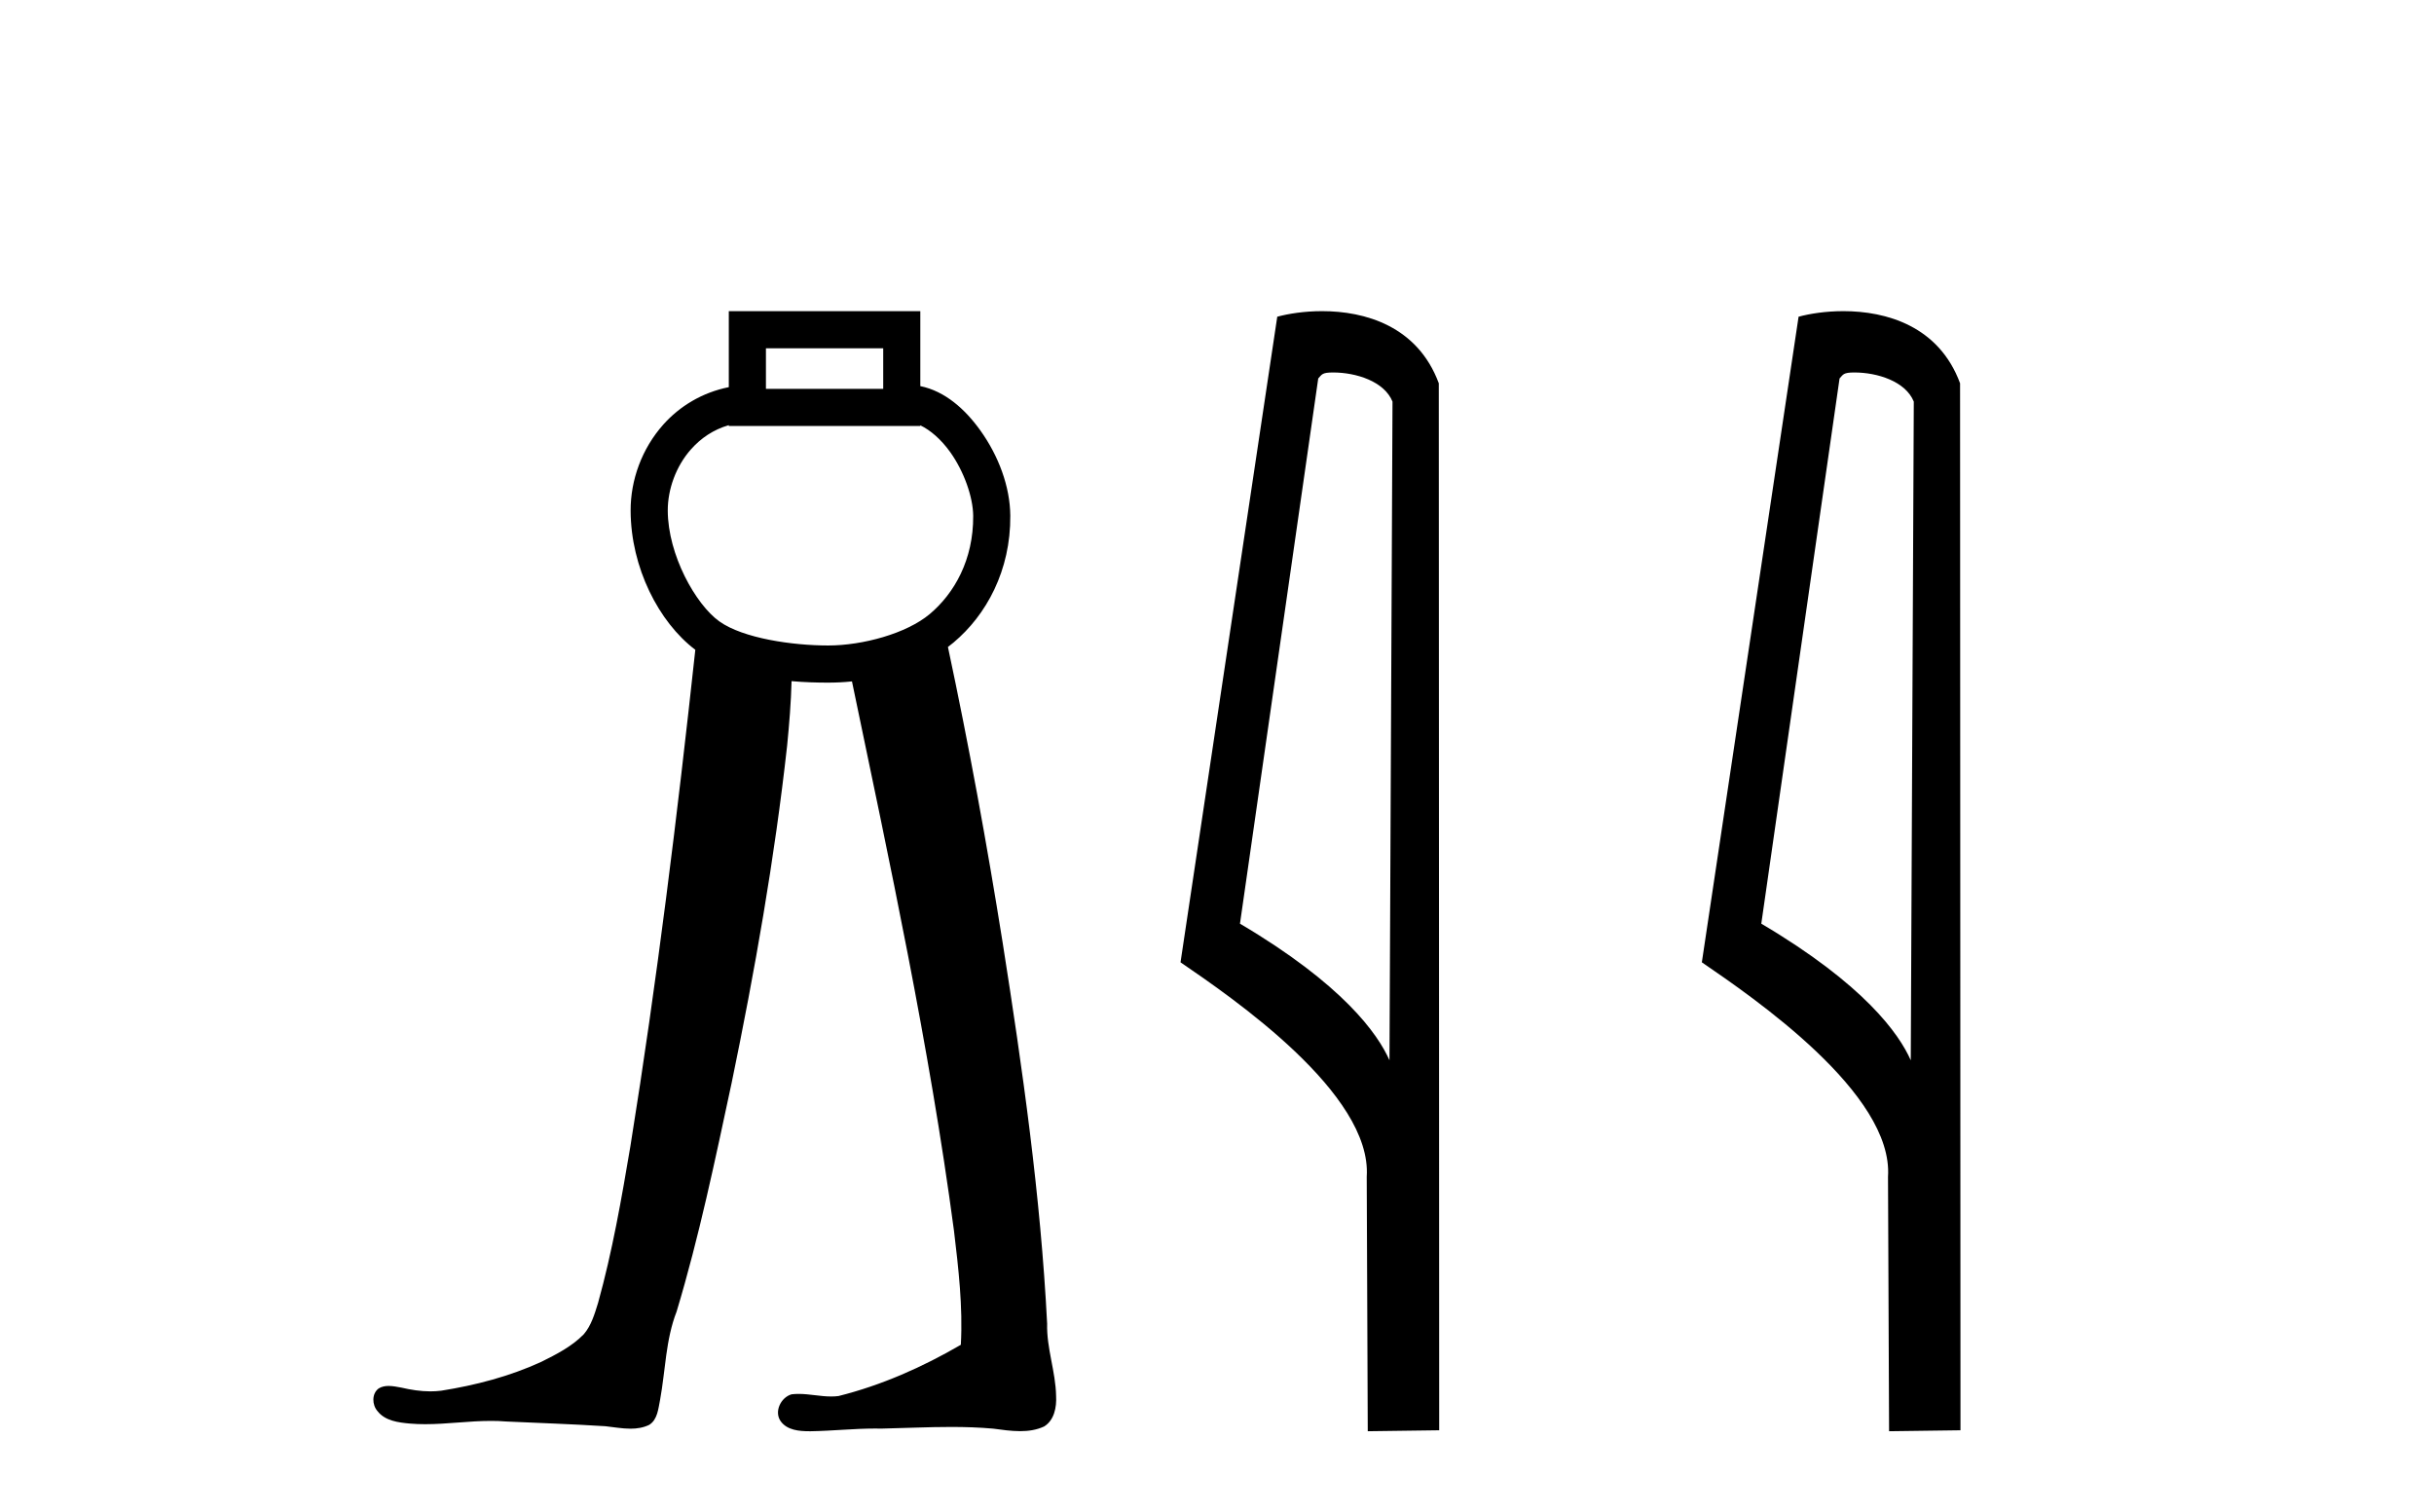
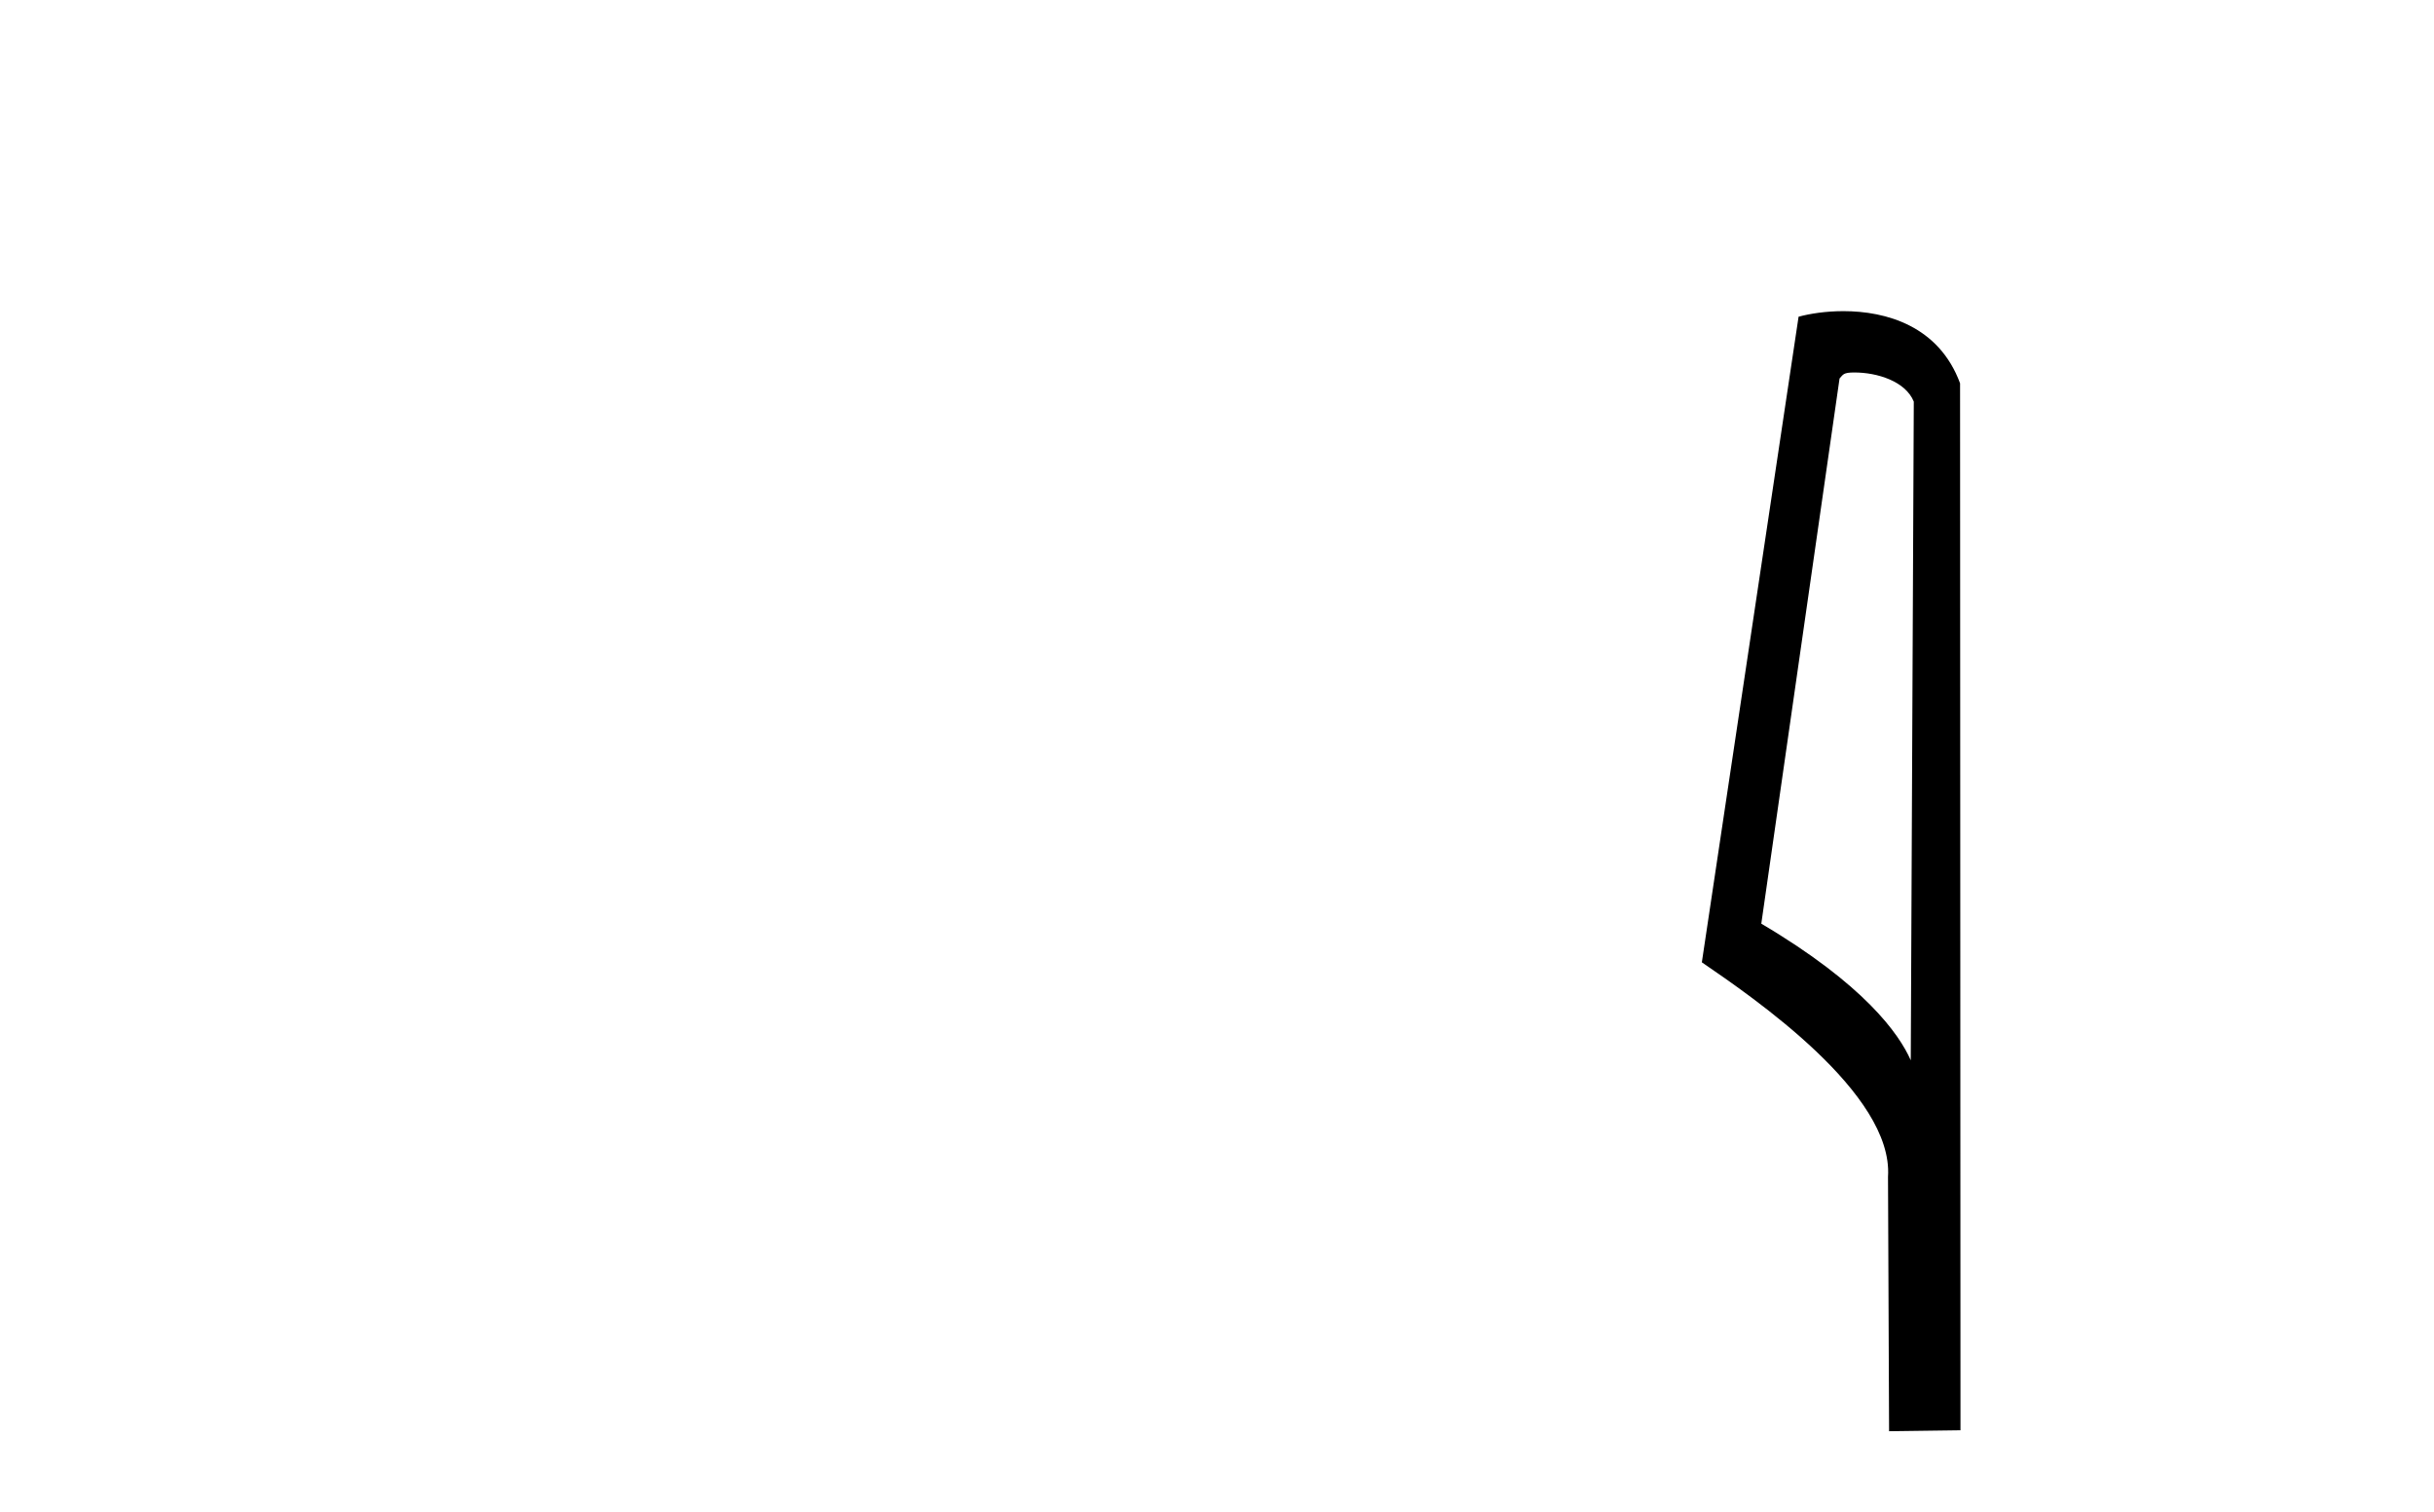
<svg xmlns="http://www.w3.org/2000/svg" width="66.0" height="41.0">
-   <path d="M 23.949 9.444 L 23.949 10.544 L 20.769 10.544 L 20.769 9.444 ZM 19.762 11.529 L 19.762 11.551 L 24.955 11.551 L 24.955 11.533 C 25.223 11.66 25.517 11.911 25.767 12.261 C 26.138 12.781 26.385 13.476 26.389 13.99 C 26.397 15.178 25.877 16.091 25.21 16.651 C 24.578 17.181 23.387 17.503 22.456 17.503 C 21.499 17.503 20.152 17.312 19.505 16.849 C 18.863 16.389 18.111 15.047 18.107 13.846 C 18.105 13.267 18.331 12.638 18.74 12.18 C 19.007 11.881 19.343 11.649 19.761 11.529 C 19.761 11.529 19.762 11.529 19.762 11.529 C 19.762 11.529 19.762 11.529 19.762 11.529 ZM 19.762 8.437 L 19.762 8.94 L 19.762 10.498 C 19.036 10.643 18.428 11.018 17.989 11.509 C 17.404 12.165 17.097 13.015 17.1 13.85 C 17.105 15.389 17.864 16.872 18.854 17.62 C 18.366 22.119 17.813 26.611 17.094 31.079 C 16.853 32.507 16.604 33.938 16.216 35.333 C 16.124 35.628 16.034 35.941 15.831 36.178 C 15.509 36.509 15.086 36.725 14.677 36.928 C 13.819 37.322 12.893 37.563 11.963 37.71 C 11.865 37.722 11.767 37.728 11.669 37.728 C 11.404 37.728 11.14 37.686 10.882 37.626 C 10.772 37.606 10.653 37.581 10.537 37.581 C 10.443 37.581 10.351 37.598 10.269 37.648 C 10.075 37.791 10.087 38.095 10.238 38.266 C 10.443 38.528 10.802 38.573 11.113 38.601 C 11.251 38.613 11.389 38.618 11.527 38.618 C 12.122 38.618 12.717 38.529 13.312 38.529 C 13.449 38.529 13.585 38.533 13.722 38.545 C 14.619 38.586 15.517 38.616 16.414 38.673 C 16.635 38.696 16.868 38.74 17.097 38.74 C 17.272 38.74 17.445 38.714 17.606 38.635 C 17.832 38.492 17.85 38.194 17.899 37.956 C 18.045 37.158 18.049 36.327 18.347 35.564 C 18.961 33.526 19.394 31.439 19.84 29.359 C 20.466 26.334 21.004 23.288 21.344 20.217 C 21.401 19.636 21.449 19.054 21.464 18.47 C 21.814 18.501 22.152 18.51 22.456 18.51 C 22.666 18.51 22.882 18.5 23.102 18.477 C 24.131 23.419 25.2 28.36 25.867 33.366 C 25.99 34.393 26.111 35.431 26.054 36.465 C 25.016 37.07 23.903 37.563 22.736 37.855 C 22.671 37.863 22.605 37.867 22.539 37.867 C 22.245 37.867 21.95 37.797 21.656 37.797 C 21.592 37.797 21.528 37.8 21.464 37.808 C 21.172 37.892 20.983 38.28 21.171 38.541 C 21.347 38.782 21.67 38.809 21.948 38.809 C 21.962 38.809 21.976 38.809 21.99 38.809 C 22.571 38.8 23.151 38.736 23.733 38.736 C 23.788 38.736 23.843 38.737 23.897 38.738 C 24.529 38.725 25.163 38.693 25.795 38.693 C 26.175 38.693 26.554 38.705 26.933 38.739 C 27.169 38.77 27.417 38.807 27.661 38.807 C 27.885 38.807 28.106 38.776 28.312 38.68 C 28.587 38.512 28.654 38.157 28.637 37.855 C 28.626 37.193 28.376 36.558 28.394 35.893 C 28.218 32.426 27.727 28.987 27.188 25.561 C 26.76 22.876 26.271 20.202 25.704 17.543 C 25.756 17.504 25.807 17.464 25.857 17.422 C 26.743 16.679 27.407 15.472 27.395 13.983 C 27.389 13.186 27.071 12.354 26.586 11.676 C 26.175 11.1 25.624 10.604 24.955 10.47 L 24.955 8.94 L 24.955 8.437 Z" style="fill:#000000;stroke:none" />
-   <path d="M 36.146 10.1 C 36.771 10.1 37.536 10.34 37.759 10.89 L 37.677 28.751 L 37.677 28.751 C 37.36 28.034 36.419 26.699 33.623 25.046 L 35.745 10.263 C 35.845 10.157 35.842 10.1 36.146 10.1 ZM 37.677 28.751 L 37.677 28.751 C 37.677 28.751 37.677 28.751 37.677 28.751 L 37.677 28.751 L 37.677 28.751 ZM 35.849 8.437 C 35.371 8.437 34.94 8.505 34.634 8.588 L 32.011 26.094 C 33.399 27.044 37.212 29.648 37.06 31.91 L 37.088 38.809 L 39.025 38.783 L 39.014 10.393 C 38.438 8.837 37.007 8.437 35.849 8.437 Z" style="fill:#000000;stroke:none" />
  <path d="M 50.282 10.1 C 50.906 10.1 51.671 10.34 51.894 10.89 L 51.812 28.751 L 51.812 28.751 C 51.495 28.034 50.554 26.699 47.759 25.046 L 49.881 10.263 C 49.98 10.157 49.978 10.1 50.282 10.1 ZM 51.812 28.751 L 51.812 28.751 C 51.812 28.751 51.812 28.751 51.812 28.751 L 51.812 28.751 L 51.812 28.751 ZM 49.985 8.437 C 49.507 8.437 49.075 8.505 48.77 8.588 L 46.147 26.094 C 47.534 27.044 51.347 29.648 51.195 31.91 L 51.224 38.809 L 53.16 38.783 L 53.149 10.393 C 52.574 8.837 51.143 8.437 49.985 8.437 Z" style="fill:#000000;stroke:none" />
</svg>